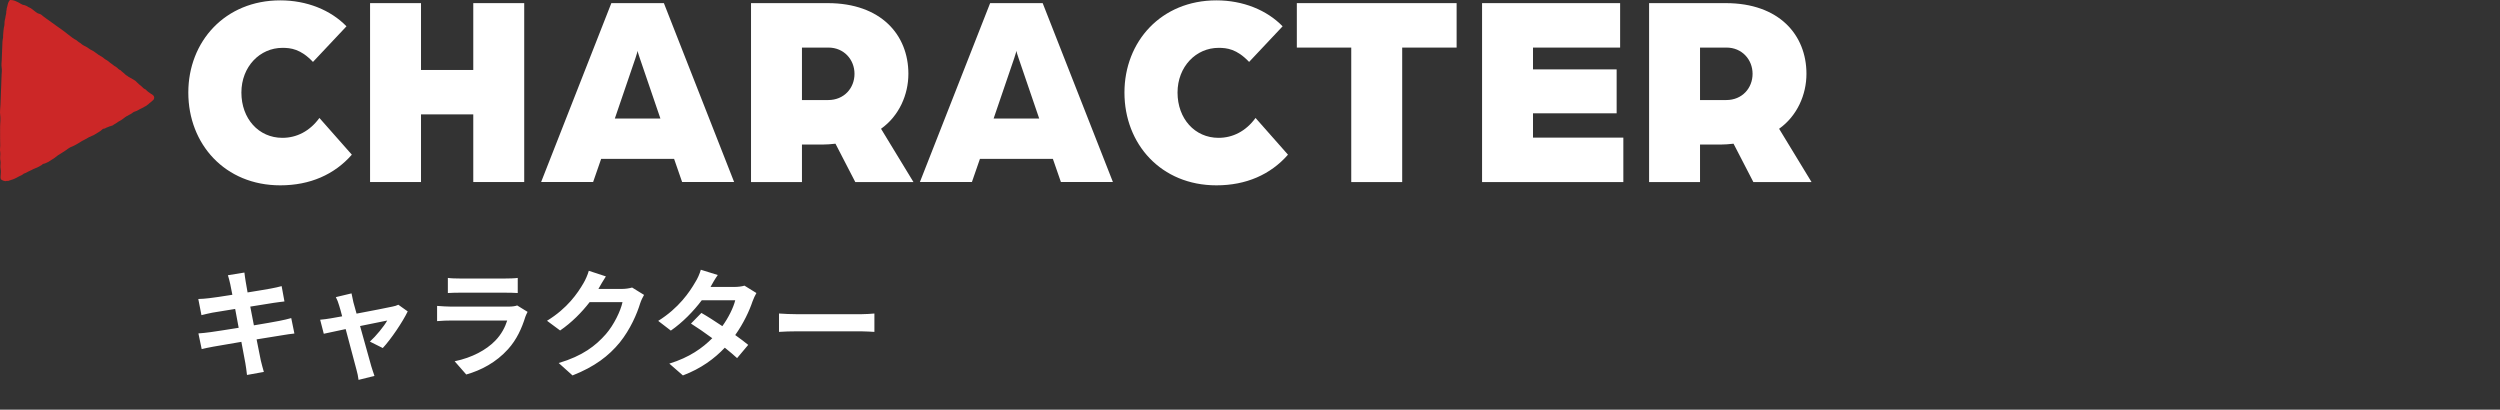
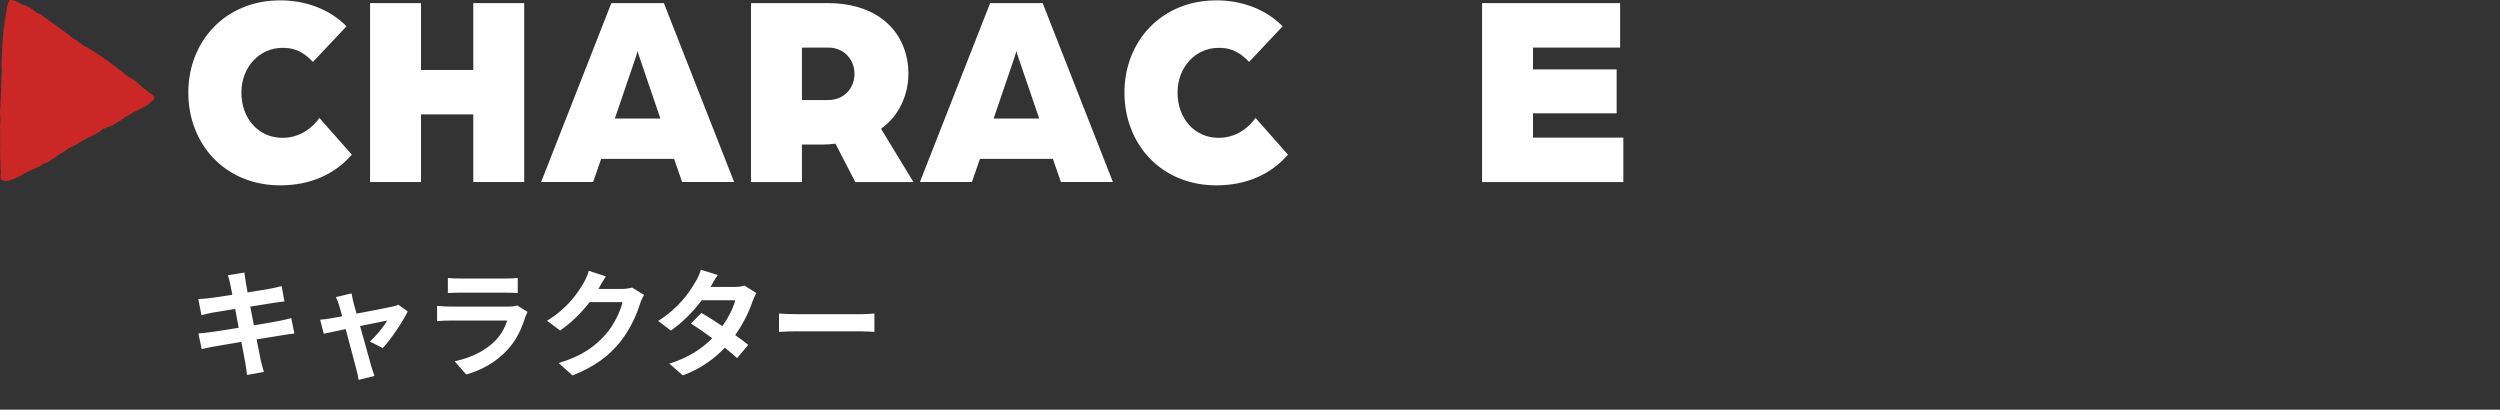
<svg xmlns="http://www.w3.org/2000/svg" width="299" height="49" viewBox="0 0 299 49" fill="none">
  <rect x="0" y="0" width="299" height="49" fill="#333333" stroke="none" />
  <path d="M1.147 0.064C1.107 0.099 1.068 0.163 1.043 0.212C0.999 0.291 0.969 0.38 0.944 0.464C0.895 0.617 0.87 0.795 0.826 0.948C0.811 1.002 0.791 1.007 0.791 1.076C0.791 1.116 0.791 1.165 0.791 1.204C0.787 1.254 0.762 1.283 0.752 1.333C0.742 1.382 0.752 1.427 0.752 1.471C0.752 1.56 0.732 1.644 0.713 1.728C0.673 1.876 0.658 2.029 0.629 2.182C0.594 2.345 0.545 2.503 0.54 2.666C0.54 2.774 0.54 2.883 0.53 2.991C0.52 3.105 0.476 3.204 0.461 3.317C0.431 3.599 0.387 3.87 0.377 4.156C0.377 4.265 0.377 4.374 0.367 4.477C0.347 4.655 0.298 4.808 0.293 4.991C0.268 5.711 0.239 6.437 0.209 7.158C0.199 7.459 0.145 7.795 0.199 8.081C0.254 8.367 0.199 8.693 0.19 8.984C0.16 9.735 0.13 10.485 0.106 11.235C0.091 11.665 0.071 12.094 0.056 12.524C0.041 12.909 -0.033 13.343 0.022 13.728C0.086 14.182 0.032 14.651 0.012 15.11C-0.008 15.535 0.037 15.954 0.012 16.384C-0.003 16.739 0.037 17.08 0.027 17.435C0.022 17.608 -0.008 17.791 0.002 17.963C0.012 18.122 0.046 18.255 0.041 18.418C0.032 18.689 -0.008 18.966 0.051 19.222C0.12 19.533 0.002 19.849 0.066 20.155C0.135 20.481 0.081 20.837 0.066 21.172C0.051 21.532 0.273 21.567 0.555 21.656C0.643 21.686 0.683 21.656 0.767 21.636C0.811 21.626 0.851 21.631 0.895 21.636C0.925 21.636 0.949 21.636 0.984 21.636C1.053 21.631 1.083 21.607 1.142 21.582C1.255 21.542 1.398 21.503 1.522 21.459C1.788 21.37 2.045 21.217 2.291 21.088C2.415 21.024 2.533 20.98 2.657 20.911C2.726 20.871 2.785 20.802 2.854 20.762C2.923 20.723 2.997 20.723 3.066 20.688C3.17 20.639 3.273 20.57 3.372 20.521C3.481 20.466 3.594 20.412 3.698 20.368C3.89 20.279 4.078 20.165 4.28 20.101C4.502 20.027 4.724 19.889 4.931 19.77C5.025 19.716 5.089 19.627 5.193 19.593C5.252 19.573 5.316 19.573 5.38 19.548C5.518 19.494 5.657 19.43 5.79 19.36C5.987 19.262 6.145 19.104 6.342 19.005C6.56 18.896 6.722 18.704 6.935 18.571C7.245 18.373 7.561 18.191 7.862 17.983C8.04 17.86 8.203 17.717 8.4 17.618C8.558 17.539 8.721 17.504 8.874 17.411C9.13 17.258 9.397 17.144 9.629 16.971C9.762 16.878 9.939 16.799 10.083 16.724C10.28 16.626 10.463 16.502 10.66 16.399C10.892 16.275 11.148 16.216 11.366 16.068C11.573 15.93 11.78 15.811 11.997 15.678C12.116 15.604 12.234 15.441 12.362 15.397C12.421 15.377 12.476 15.397 12.535 15.367C12.604 15.337 12.663 15.293 12.732 15.263C12.787 15.239 12.841 15.224 12.9 15.199C12.954 15.175 13.009 15.155 13.063 15.13C13.201 15.076 13.354 15.066 13.492 14.992C13.541 14.967 13.581 14.923 13.63 14.888C13.704 14.839 13.788 14.814 13.857 14.76C14.045 14.612 14.267 14.488 14.479 14.37C14.701 14.246 14.893 14.044 15.116 13.916C15.17 13.886 15.224 13.861 15.283 13.832C15.328 13.807 15.372 13.777 15.416 13.753C15.52 13.698 15.619 13.654 15.717 13.59C15.841 13.511 15.954 13.392 16.092 13.353C16.191 13.323 16.285 13.294 16.379 13.249C16.487 13.2 16.581 13.136 16.684 13.076C16.778 13.022 16.882 12.983 16.976 12.933C17.064 12.889 17.148 12.83 17.237 12.79C17.41 12.716 17.592 12.598 17.735 12.469C17.814 12.4 17.898 12.316 17.987 12.257C18.12 12.168 18.219 12.05 18.333 11.951C18.412 11.882 18.446 11.768 18.441 11.655C18.441 11.645 18.441 11.635 18.441 11.625C18.416 11.398 18.155 11.29 18.012 11.186C17.839 11.062 17.637 10.944 17.499 10.781C17.444 10.717 17.43 10.707 17.356 10.672C17.287 10.638 17.232 10.613 17.173 10.564C17.05 10.455 16.946 10.342 16.818 10.233C16.675 10.115 16.527 10.011 16.403 9.868C16.285 9.73 16.147 9.621 15.994 9.537C15.851 9.458 15.722 9.374 15.574 9.3C15.491 9.261 15.392 9.201 15.313 9.152C15.283 9.132 15.259 9.103 15.234 9.078C15.18 9.034 15.101 9.019 15.051 8.974C14.923 8.861 14.829 8.742 14.686 8.644C14.592 8.579 14.523 8.496 14.44 8.421C14.385 8.377 14.341 8.372 14.287 8.338C14.139 8.249 14.035 8.101 13.887 8.017C13.704 7.913 13.556 7.804 13.398 7.666C13.324 7.602 13.241 7.572 13.166 7.503C13.038 7.39 12.91 7.286 12.767 7.197C12.698 7.153 12.624 7.113 12.555 7.074C12.451 7.015 12.387 6.921 12.288 6.857C12.12 6.738 11.923 6.659 11.755 6.536C11.543 6.383 11.351 6.23 11.129 6.092C11.01 6.022 10.882 5.968 10.764 5.899C10.64 5.83 10.537 5.716 10.403 5.647C10.142 5.519 9.861 5.386 9.643 5.178C9.569 5.109 9.505 5.089 9.421 5.04C9.323 4.986 9.259 4.882 9.16 4.823C8.992 4.719 8.819 4.64 8.666 4.522C8.469 4.374 8.272 4.221 8.074 4.068C7.926 3.954 7.788 3.831 7.64 3.727C6.984 3.283 6.357 2.789 5.701 2.34C5.543 2.231 5.385 2.118 5.232 1.999C5.094 1.896 4.956 1.752 4.803 1.683C4.694 1.634 4.581 1.634 4.477 1.57C4.339 1.486 4.216 1.392 4.092 1.293C3.959 1.185 3.831 1.076 3.683 0.982C3.589 0.923 3.486 0.898 3.397 0.844C3.333 0.805 3.278 0.765 3.209 0.726C3.13 0.681 3.037 0.652 2.953 0.622C2.874 0.597 2.79 0.592 2.711 0.568C2.627 0.543 2.533 0.474 2.454 0.434C2.375 0.395 2.296 0.341 2.217 0.296C2.084 0.227 1.966 0.173 1.823 0.114C1.655 0.049 1.507 0.01 1.329 0.005C1.3 0.005 1.275 0 1.25 0C1.216 0 1.186 0.005 1.157 0.03" fill="#CC2727" />
  <path d="M22.522 11.072C22.522 4.964 26.915 0.043 33.52 0.043C36.694 0.043 39.547 1.197 41.439 3.147L37.431 7.406C35.956 5.851 34.77 5.723 33.776 5.723C31.083 5.723 28.871 7.968 28.871 11.072C28.871 14.177 30.923 16.485 33.776 16.485C35.475 16.485 37.047 15.695 38.201 14.107L42.08 18.5C39.996 20.878 37.079 22.166 33.52 22.166C26.915 22.166 22.522 17.244 22.522 11.072Z" fill="white" />
  <path d="M44.26 0.374H50.352V8.369H56.604V0.374H62.696V21.771H56.604V13.68H50.352V21.771H44.26V0.374Z" fill="white" />
  <path d="M73.117 0.374H79.401L87.802 21.771H81.582L80.62 18.997H71.899L70.937 21.771H64.717L73.117 0.374ZM78.985 14.177L76.516 6.947C76.323 6.418 76.291 6.22 76.259 6.087C76.259 6.087 76.195 6.386 76.003 6.947L73.534 14.177H78.985Z" fill="white" />
  <path d="M89.822 0.374H98.992C105.372 0.374 108.643 4.174 108.643 8.828C108.643 11.302 107.553 13.846 105.372 15.401L109.252 21.776H102.294L99.922 17.186C99.281 17.25 98.928 17.287 98.415 17.287H95.914V21.776H89.822V0.38V0.374ZM99.056 11.965C100.948 11.965 102.198 10.543 102.198 8.828C102.198 7.113 100.916 5.691 99.088 5.691H95.914V11.965H99.056Z" fill="white" />
  <path d="M118.42 0.374H124.704L133.105 21.771H126.885L125.923 18.997H117.202L116.24 21.771H110.02L118.42 0.374ZM124.288 14.177L121.819 6.947C121.626 6.418 121.594 6.22 121.562 6.087C121.562 6.087 121.498 6.386 121.306 6.947L118.837 14.177H124.288Z" fill="white" />
  <path d="M134.484 11.072C134.484 4.964 138.877 0.043 145.482 0.043C148.656 0.043 151.509 1.197 153.401 3.147L149.393 7.406C147.918 5.851 146.732 5.723 145.738 5.723C143.045 5.723 140.833 7.968 140.833 11.072C140.833 14.177 142.885 16.485 145.738 16.485C147.437 16.485 149.008 15.695 150.163 14.107L154.042 18.5C151.958 20.878 149.041 22.166 145.482 22.166C138.877 22.166 134.484 17.244 134.484 11.072Z" fill="white" />
-   <path d="M161.61 5.691H155.101V0.374H174.211V5.691H167.702V21.776H161.61V5.691Z" fill="white" />
  <path d="M177.255 0.374H193.767V5.691H183.347V8.299H193.35V13.552H183.347V16.459H194.152V21.776H177.255V0.38V0.374Z" fill="white" />
-   <path d="M197.231 0.374H206.401C212.782 0.374 216.052 4.174 216.052 8.828C216.052 11.302 214.962 13.846 212.782 15.401L216.661 21.776H209.704L207.331 17.186C206.69 17.25 206.337 17.287 205.824 17.287H203.323V21.776H197.231V0.38V0.374ZM206.465 11.965C208.357 11.965 209.608 10.543 209.608 8.828C209.608 7.113 208.325 5.691 206.498 5.691H203.323V11.965H206.465Z" fill="white" />
  <path d="M27.538 33.982C27.454 33.576 27.356 33.254 27.258 32.918L29.232 32.596C29.274 32.876 29.316 33.352 29.386 33.688C29.414 33.884 29.498 34.346 29.61 34.976C30.8 34.78 31.864 34.612 32.368 34.514C32.816 34.43 33.348 34.318 33.684 34.22L34.02 36.054C33.712 36.082 33.152 36.166 32.732 36.222C32.158 36.32 31.094 36.488 29.932 36.67C30.072 37.37 30.212 38.14 30.366 38.91C31.626 38.7 32.774 38.504 33.404 38.378C33.95 38.266 34.468 38.154 34.832 38.042L35.21 39.89C34.832 39.918 34.258 40.016 33.726 40.1C33.054 40.212 31.92 40.394 30.688 40.59C30.912 41.738 31.108 42.676 31.192 43.11C31.29 43.53 31.43 44.034 31.556 44.482L29.54 44.846C29.47 44.328 29.428 43.838 29.344 43.432C29.274 43.026 29.092 42.06 28.868 40.884C27.44 41.122 26.124 41.346 25.522 41.458C24.92 41.57 24.444 41.668 24.122 41.752L23.73 39.876C24.108 39.862 24.738 39.778 25.186 39.722C25.83 39.638 27.132 39.428 28.546 39.204C28.406 38.448 28.252 37.664 28.126 36.95C26.894 37.146 25.816 37.328 25.382 37.398C24.934 37.496 24.57 37.566 24.094 37.692L23.716 35.76C24.164 35.746 24.584 35.718 25.018 35.662C25.508 35.606 26.586 35.452 27.79 35.256C27.678 34.668 27.58 34.206 27.538 33.982ZM42.042 35.088C42.098 35.41 42.182 35.788 42.266 36.152C42.364 36.488 42.49 36.964 42.644 37.51C44.422 37.174 46.382 36.796 46.928 36.67C47.18 36.628 47.446 36.544 47.642 36.446L48.762 37.244C48.174 38.476 46.76 40.576 45.78 41.626L44.24 40.856C44.954 40.212 45.934 39.022 46.312 38.336C45.976 38.392 44.576 38.686 43.064 38.994C43.596 40.926 44.198 43.082 44.408 43.81C44.492 44.048 44.674 44.678 44.786 44.958L42.882 45.434C42.84 45.056 42.742 44.594 42.63 44.202C42.42 43.446 41.846 41.262 41.342 39.358C40.166 39.61 39.144 39.82 38.724 39.918L38.29 38.238C38.738 38.196 39.116 38.154 39.578 38.07C39.774 38.042 40.278 37.958 40.922 37.832C40.782 37.286 40.656 36.838 40.558 36.53C40.46 36.166 40.32 35.83 40.166 35.536L42.042 35.088ZM53.564 33.24C53.956 33.296 54.544 33.31 55.02 33.31H60.41C60.844 33.31 61.53 33.296 61.922 33.24V35.046C61.544 35.018 60.886 35.004 60.382 35.004H55.02C54.572 35.004 53.97 35.018 53.564 35.046V33.24ZM63.098 37.3C63 37.482 62.888 37.734 62.832 37.888C62.412 39.246 61.81 40.604 60.76 41.766C59.346 43.334 57.554 44.286 55.762 44.79L54.376 43.208C56.476 42.774 58.156 41.85 59.22 40.758C59.976 39.988 60.41 39.12 60.662 38.336H53.9C53.564 38.336 52.864 38.35 52.276 38.406V36.586C52.864 36.628 53.466 36.67 53.9 36.67H60.83C61.278 36.67 61.656 36.614 61.852 36.53L63.098 37.3ZM72.464 33.058C72.142 33.548 71.778 34.178 71.61 34.486C71.596 34.514 71.582 34.528 71.568 34.556H74.382C74.816 34.556 75.278 34.486 75.6 34.388L77.028 35.27C76.874 35.536 76.678 35.928 76.566 36.278C76.188 37.524 75.39 39.386 74.13 40.954C72.8 42.578 71.106 43.866 68.474 44.902L66.822 43.418C69.692 42.564 71.246 41.346 72.464 39.96C73.416 38.868 74.228 37.188 74.452 36.138H70.518C69.58 37.356 68.362 38.588 66.99 39.526L65.422 38.364C67.872 36.866 69.09 35.06 69.79 33.856C70 33.506 70.294 32.862 70.42 32.386L72.464 33.058ZM85.847 32.89C85.497 33.38 85.147 34.01 84.979 34.318H87.821C88.255 34.318 88.731 34.262 89.039 34.164L90.467 35.046C90.313 35.312 90.131 35.69 90.005 36.04C89.627 37.174 88.927 38.672 87.933 40.072C88.535 40.506 89.081 40.912 89.487 41.248L88.157 42.83C87.779 42.48 87.261 42.046 86.687 41.584C85.455 42.886 83.859 44.076 81.675 44.902L80.051 43.488C82.473 42.746 84.027 41.612 85.189 40.45C84.279 39.778 83.355 39.148 82.641 38.7L83.887 37.426C84.629 37.846 85.511 38.42 86.393 39.008C87.121 38 87.723 36.782 87.933 35.914H83.929C82.949 37.216 81.647 38.56 80.233 39.54L78.721 38.378C81.171 36.852 82.473 34.934 83.173 33.716C83.397 33.38 83.691 32.736 83.817 32.26L85.847 32.89ZM93.169 37.496C93.673 37.538 94.695 37.58 95.423 37.58H102.941C103.599 37.58 104.215 37.524 104.579 37.496V39.694C104.243 39.68 103.529 39.624 102.941 39.624H95.423C94.625 39.624 93.687 39.652 93.169 39.694V37.496Z" fill="white" />
</svg>